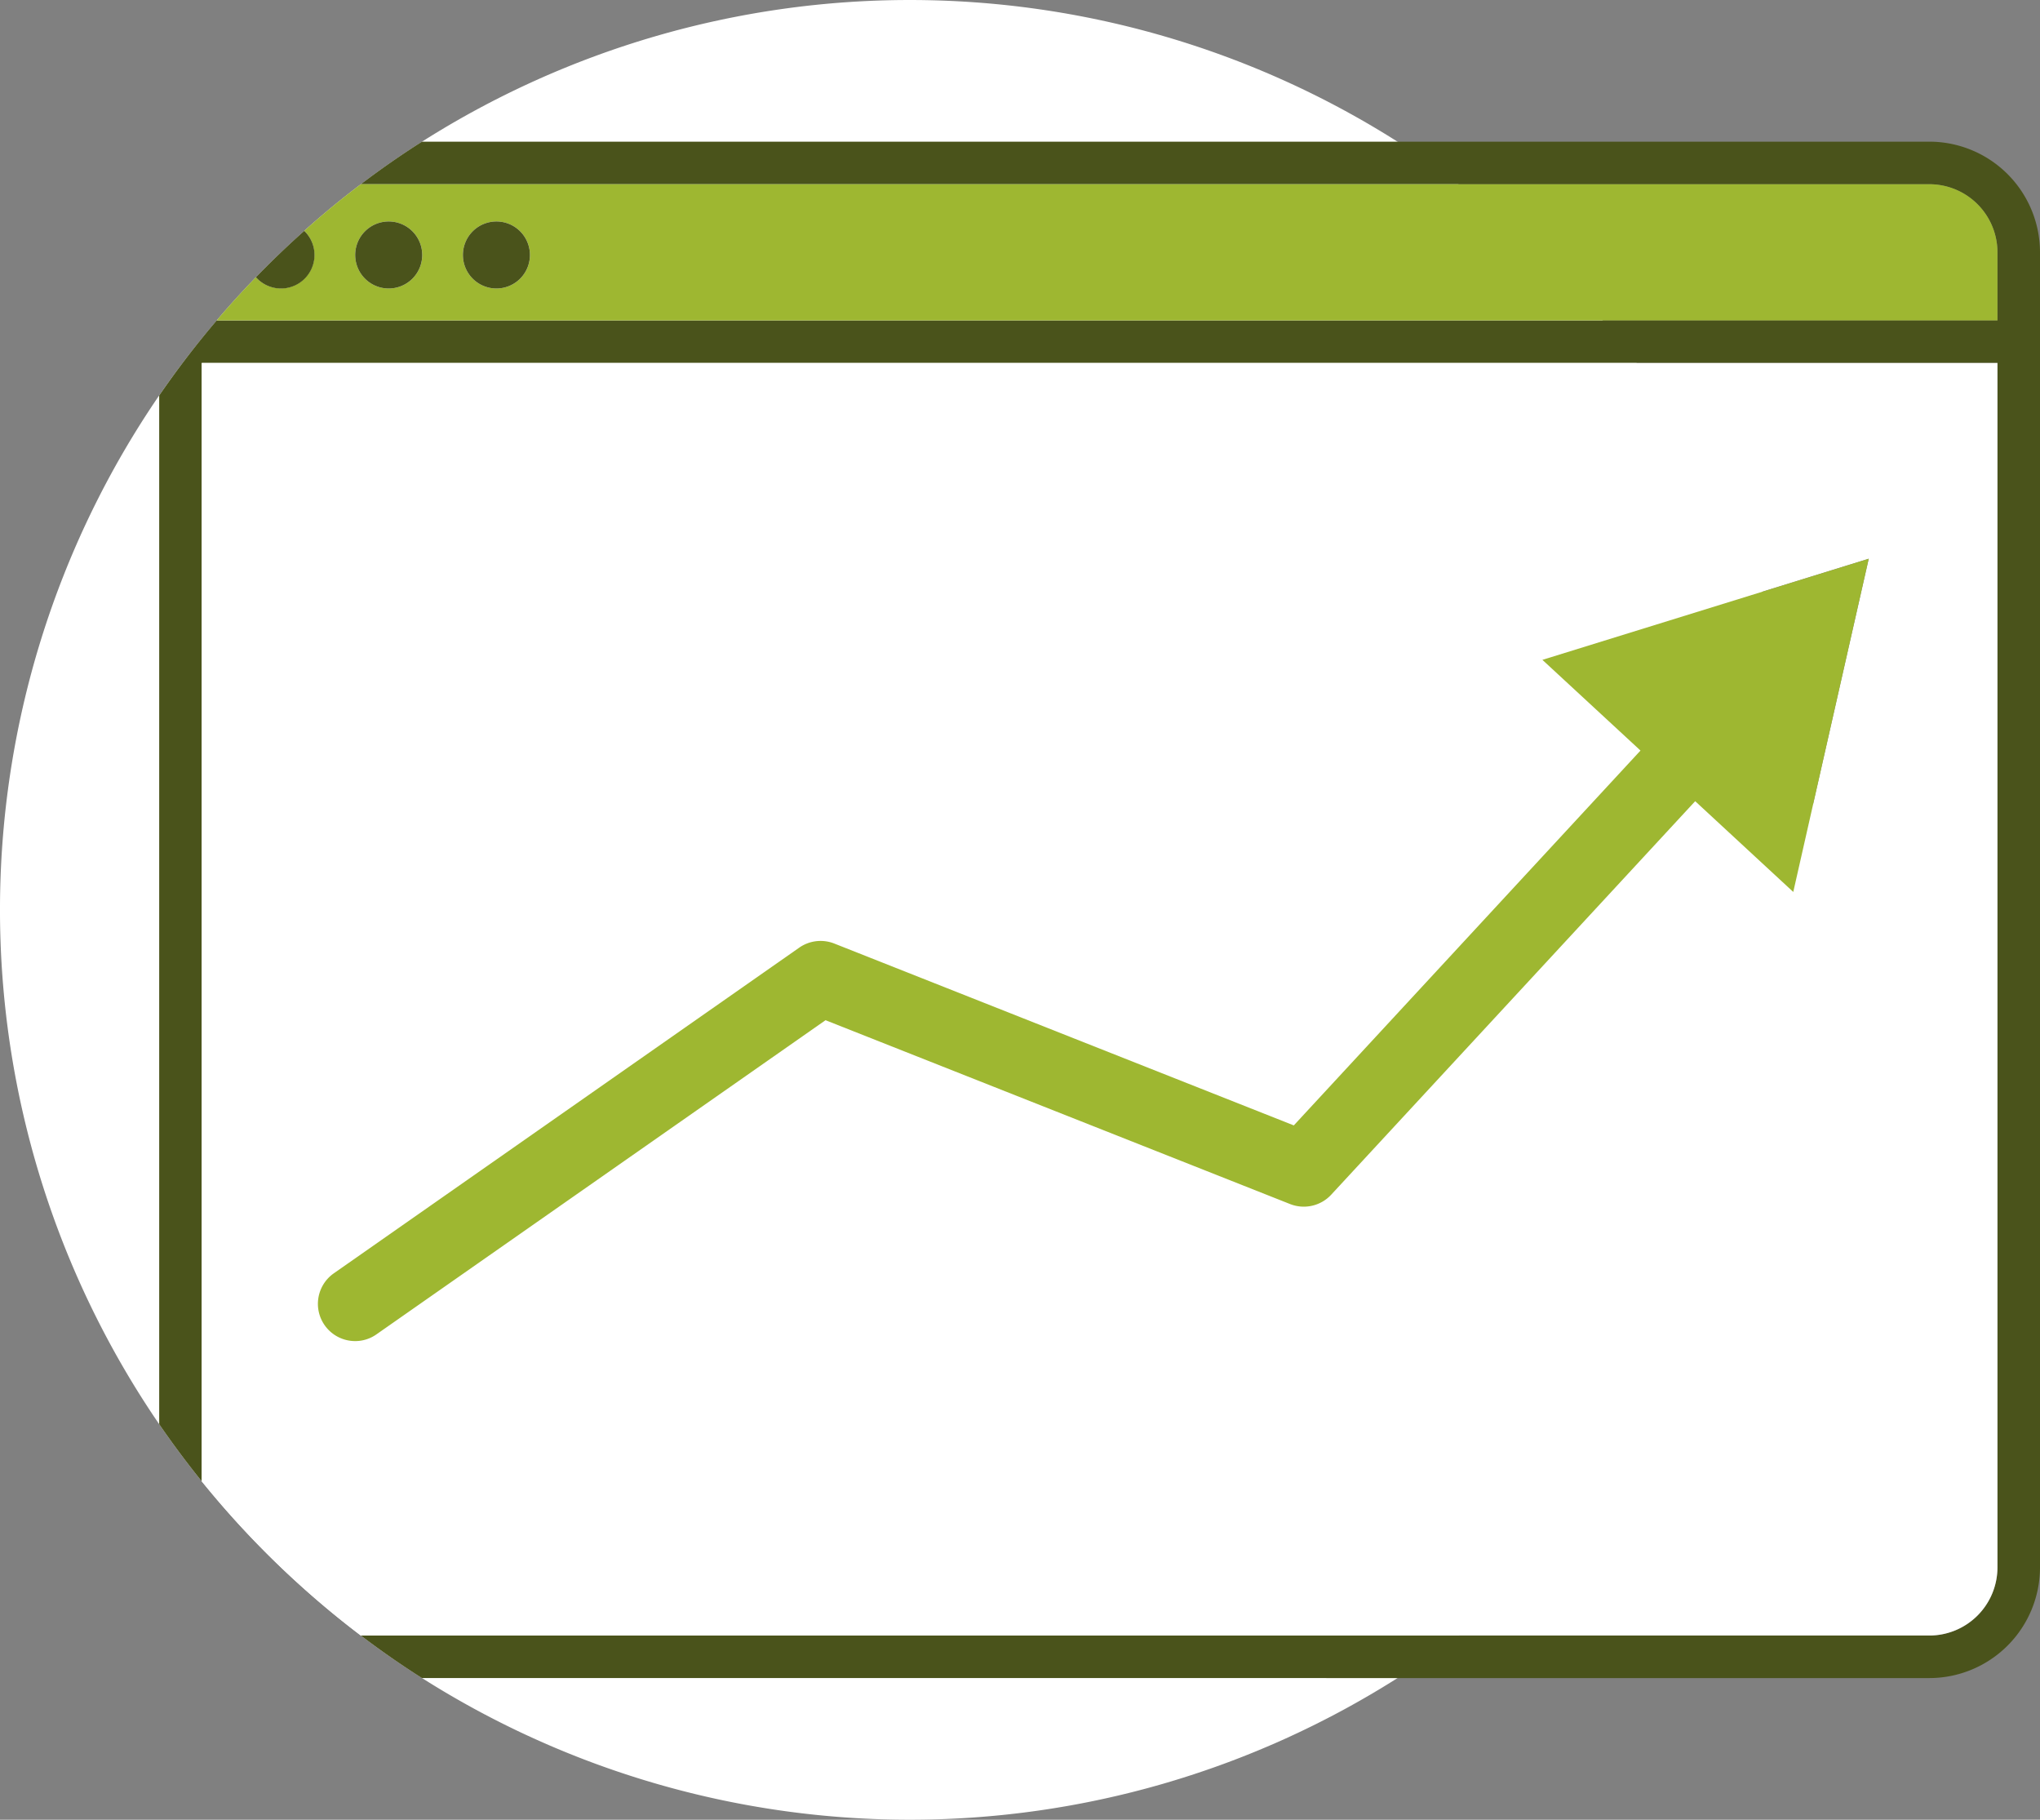
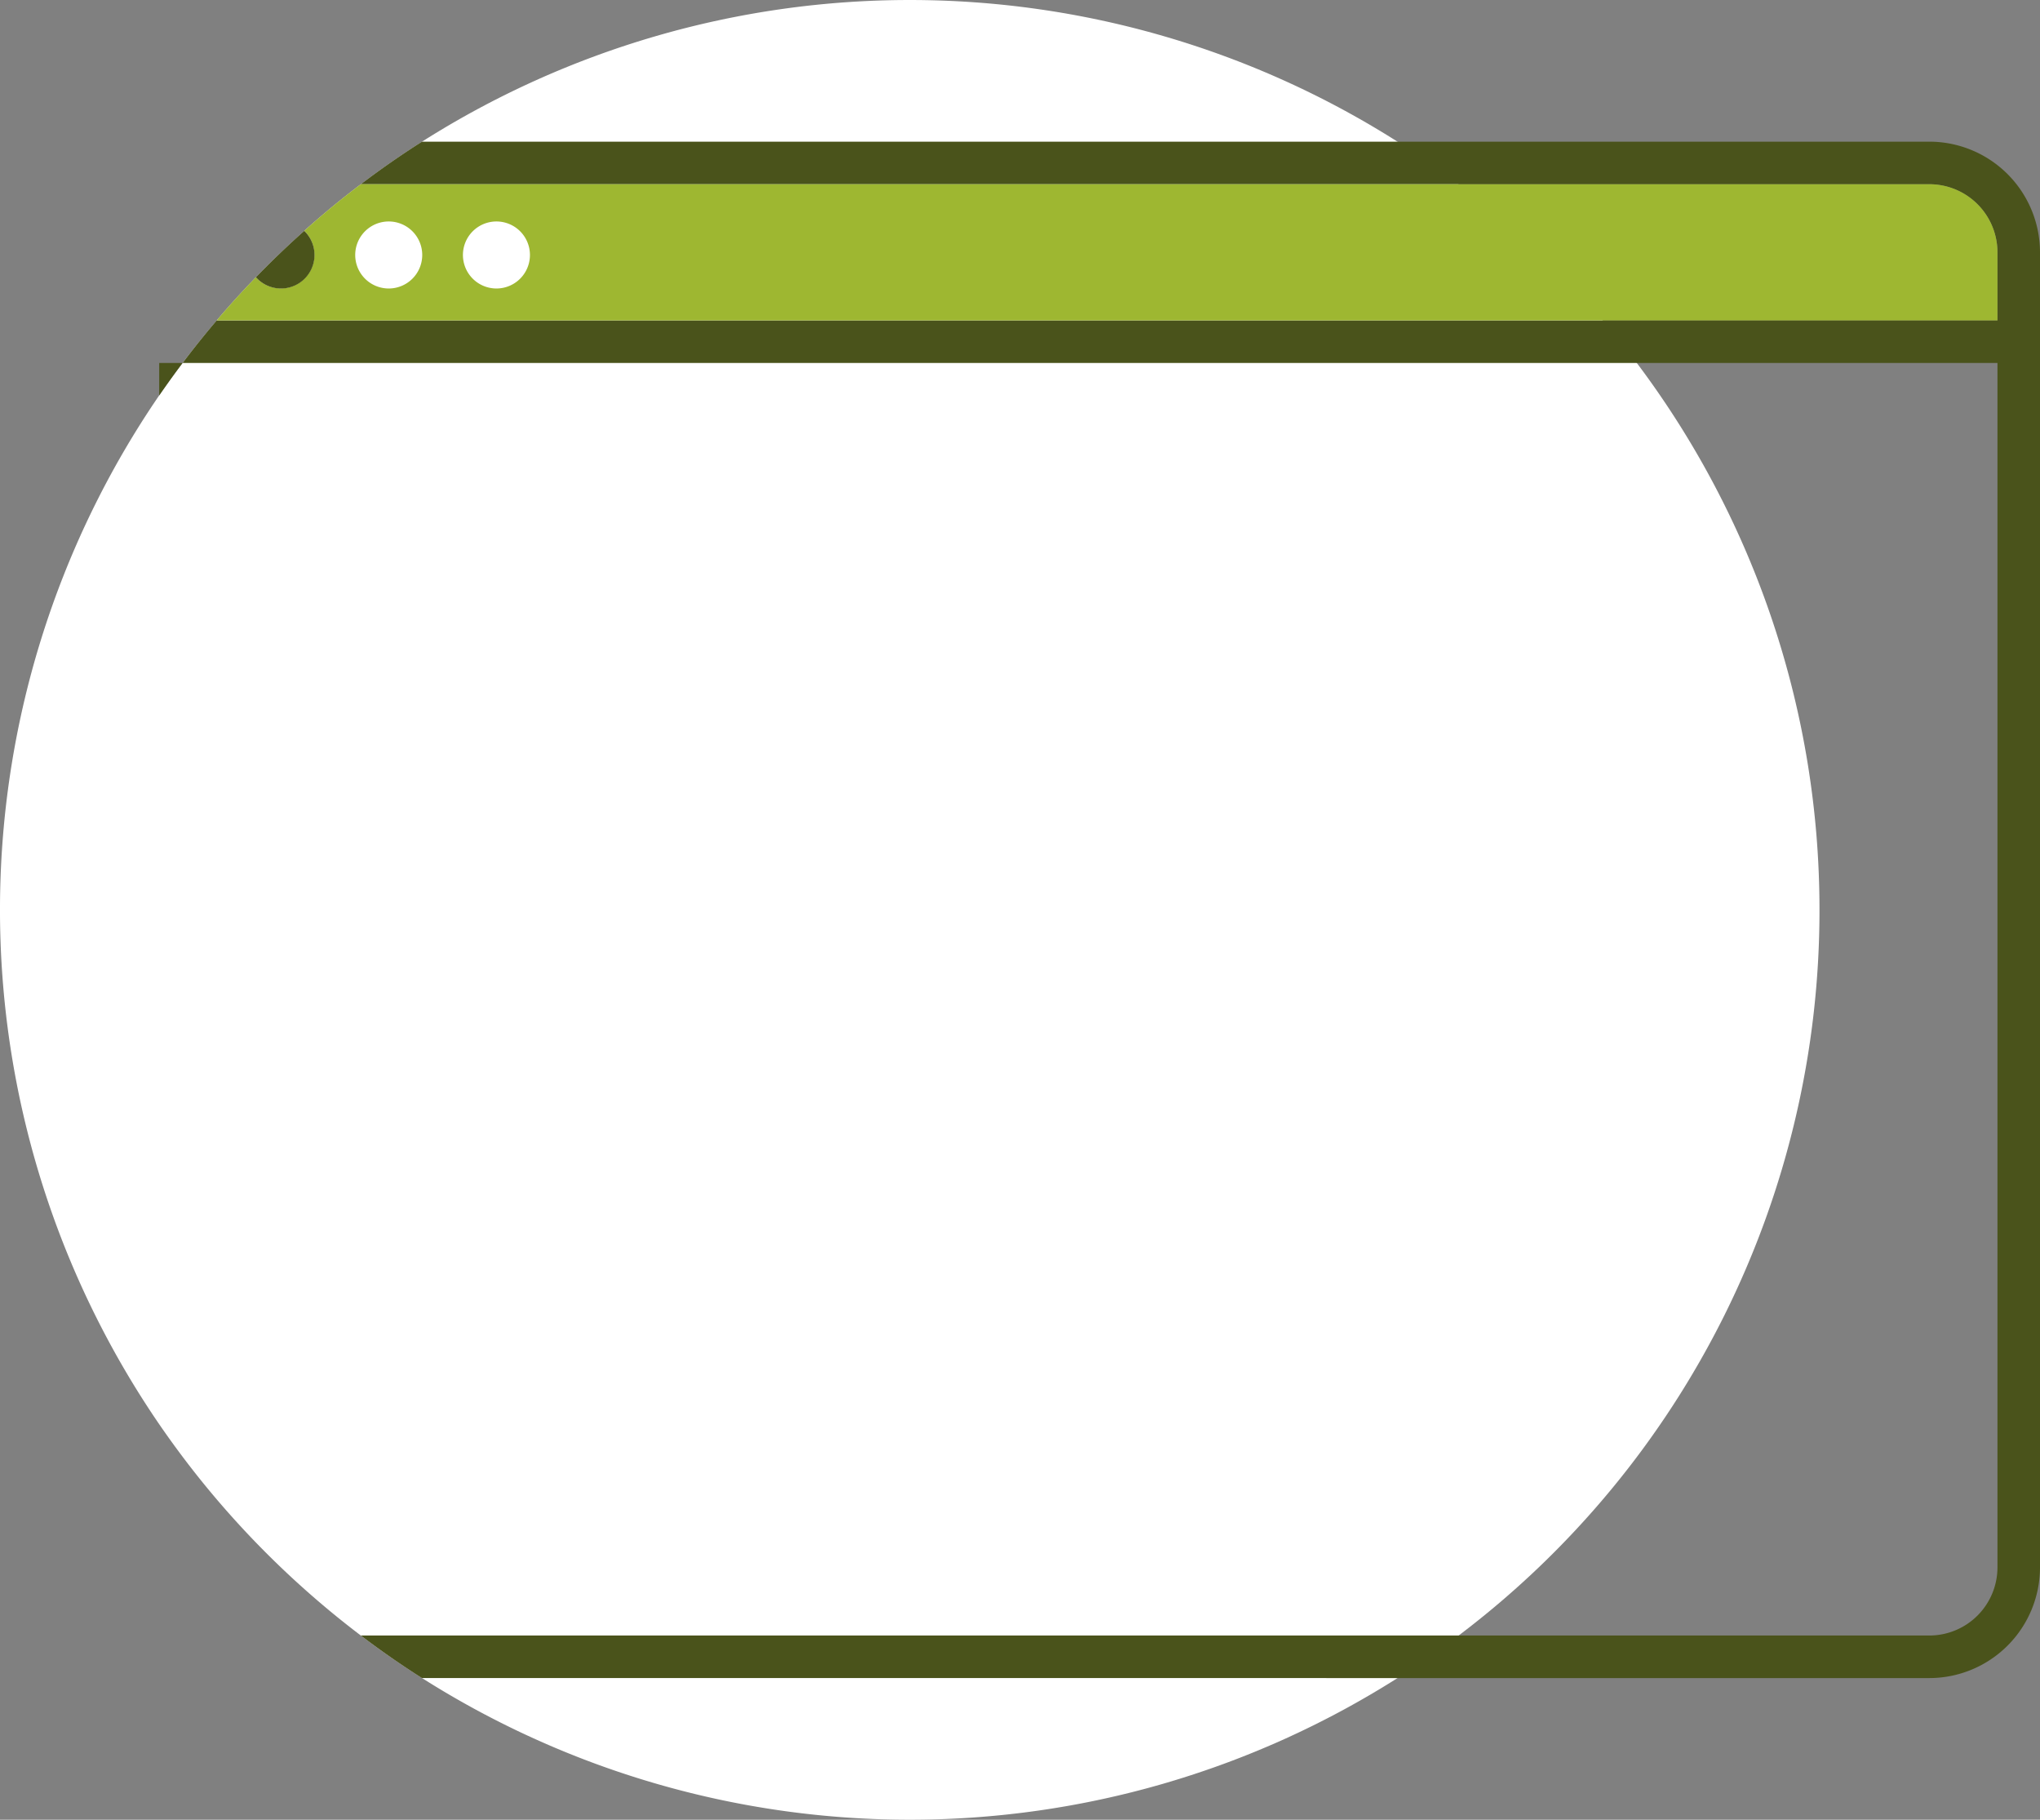
<svg xmlns="http://www.w3.org/2000/svg" width="157.192" height="140.196" viewBox="0 0 157.192 140.196">
  <rect x="0" y="0" width="157.192" height="140.196" fill="#808080" stroke="none" />
  <defs>
    <clipPath id="a">
      <rect width="157.192" height="140.196" fill="none" />
    </clipPath>
  </defs>
  <g clip-path="url(#a)">
    <path d="M140.2,70.1A69.993,69.993,0,0,1,112.4,126q-2.281,1.734-4.713,3.279a70.167,70.167,0,0,1-75.168,0Q30.086,127.738,27.8,126a70.63,70.63,0,0,1-12.255-11.878q-1.721-2.133-3.279-4.4a70.145,70.145,0,0,1,0-79.258A70.562,70.562,0,0,1,16.7,24.686q1.457-1.715,3.021-3.328,1.8-1.857,3.726-3.574,2.1-1.887,4.357-3.59,2.281-1.734,4.713-3.279a70.167,70.167,0,0,1,75.168,0q2.428,1.543,4.713,3.279a70.459,70.459,0,0,1,11.1,10.492q1.365,1.6,2.627,3.279A70,70,0,0,1,140.2,70.1" transform="translate(0)" fill="#fff" />
-     <path d="M166.33,26.63H50.177q-2.428,1.543-4.713,3.279H166.33a5.251,5.251,0,0,1,5.246,5.246V40.4H34.361a70.562,70.562,0,0,0-4.431,5.783v79.258q1.555,2.262,3.279,4.4V43.68H171.577v92.792a5.251,5.251,0,0,1-5.246,5.246H45.464q2.281,1.734,4.713,3.279H166.33a8.534,8.534,0,0,0,8.525-8.525V35.155a8.534,8.534,0,0,0-8.525-8.525" transform="translate(-17.663 -15.716)" fill="#4a531b" />
-     <path d="M37.93,68.23v86.16a70.63,70.63,0,0,0,12.255,11.878H171.051a5.251,5.251,0,0,0,5.246-5.246V68.23ZM162.1,102.178l-1.541,6.8-7.558-6.992-28.046,30.317a2.878,2.878,0,0,1-3.164.721l-35.8-14.165-34.6,24.2a2.838,2.838,0,0,1-1.639.521,2.869,2.869,0,0,1-1.648-5.222l35.858-25.087a2.875,2.875,0,0,1,2.7-.32l35.412,14.013L148.8,98.092,141.239,91.1l16.935-5.25,8.205-2.541Z" transform="translate(-22.384 -40.265)" fill="#fff" />
+     <path d="M166.33,26.63H50.177q-2.428,1.543-4.713,3.279H166.33a5.251,5.251,0,0,1,5.246,5.246V40.4H34.361a70.562,70.562,0,0,0-4.431,5.783v79.258V43.68H171.577v92.792a5.251,5.251,0,0,1-5.246,5.246H45.464q2.281,1.734,4.713,3.279H166.33a8.534,8.534,0,0,0,8.525-8.525V35.155a8.534,8.534,0,0,0-8.525-8.525" transform="translate(-17.663 -15.716)" fill="#4a531b" />
    <path d="M172.71,34.63H51.843q-2.256,1.7-4.357,3.59a2.583,2.583,0,1,1-3.726,3.574q-1.568,1.611-3.021,3.328H177.956V39.876a5.251,5.251,0,0,0-5.246-5.246M53.995,42.663a2.582,2.582,0,1,1,2.582-2.582,2.582,2.582,0,0,1-2.582,2.582m8.3,0a2.582,2.582,0,1,1,2.582-2.582,2.582,2.582,0,0,1-2.582,2.582" transform="translate(-24.042 -20.437)" fill="#9eb731" />
    <path d="M52.627,45.251a2.584,2.584,0,0,1-4.517,1.713q1.8-1.857,3.726-3.574a2.581,2.581,0,0,1,.791,1.861" transform="translate(-28.392 -25.606)" fill="#4a531b" />
-     <path d="M71.944,44.212a2.582,2.582,0,1,1-2.582-2.582,2.582,2.582,0,0,1,2.582,2.582" transform="translate(-39.41 -24.568)" fill="#4a531b" />
-     <path d="M92.194,44.212a2.582,2.582,0,1,1-2.582-2.582,2.582,2.582,0,0,1,2.582,2.582" transform="translate(-51.36 -24.568)" fill="#4a531b" />
-     <path d="M179.273,105.03,173.458,130.7l-7.558-6.992-28.047,30.317a2.878,2.878,0,0,1-3.164.721l-35.8-14.165-34.6,24.2a2.838,2.838,0,0,1-1.639.521,2.869,2.869,0,0,1-1.648-5.222l35.858-25.087a2.875,2.875,0,0,1,2.7-.32l35.412,14.013,26.714-28.879-7.558-6.988Z" transform="translate(-35.278 -61.983)" fill="#9eb731" />
  </g>
</svg>